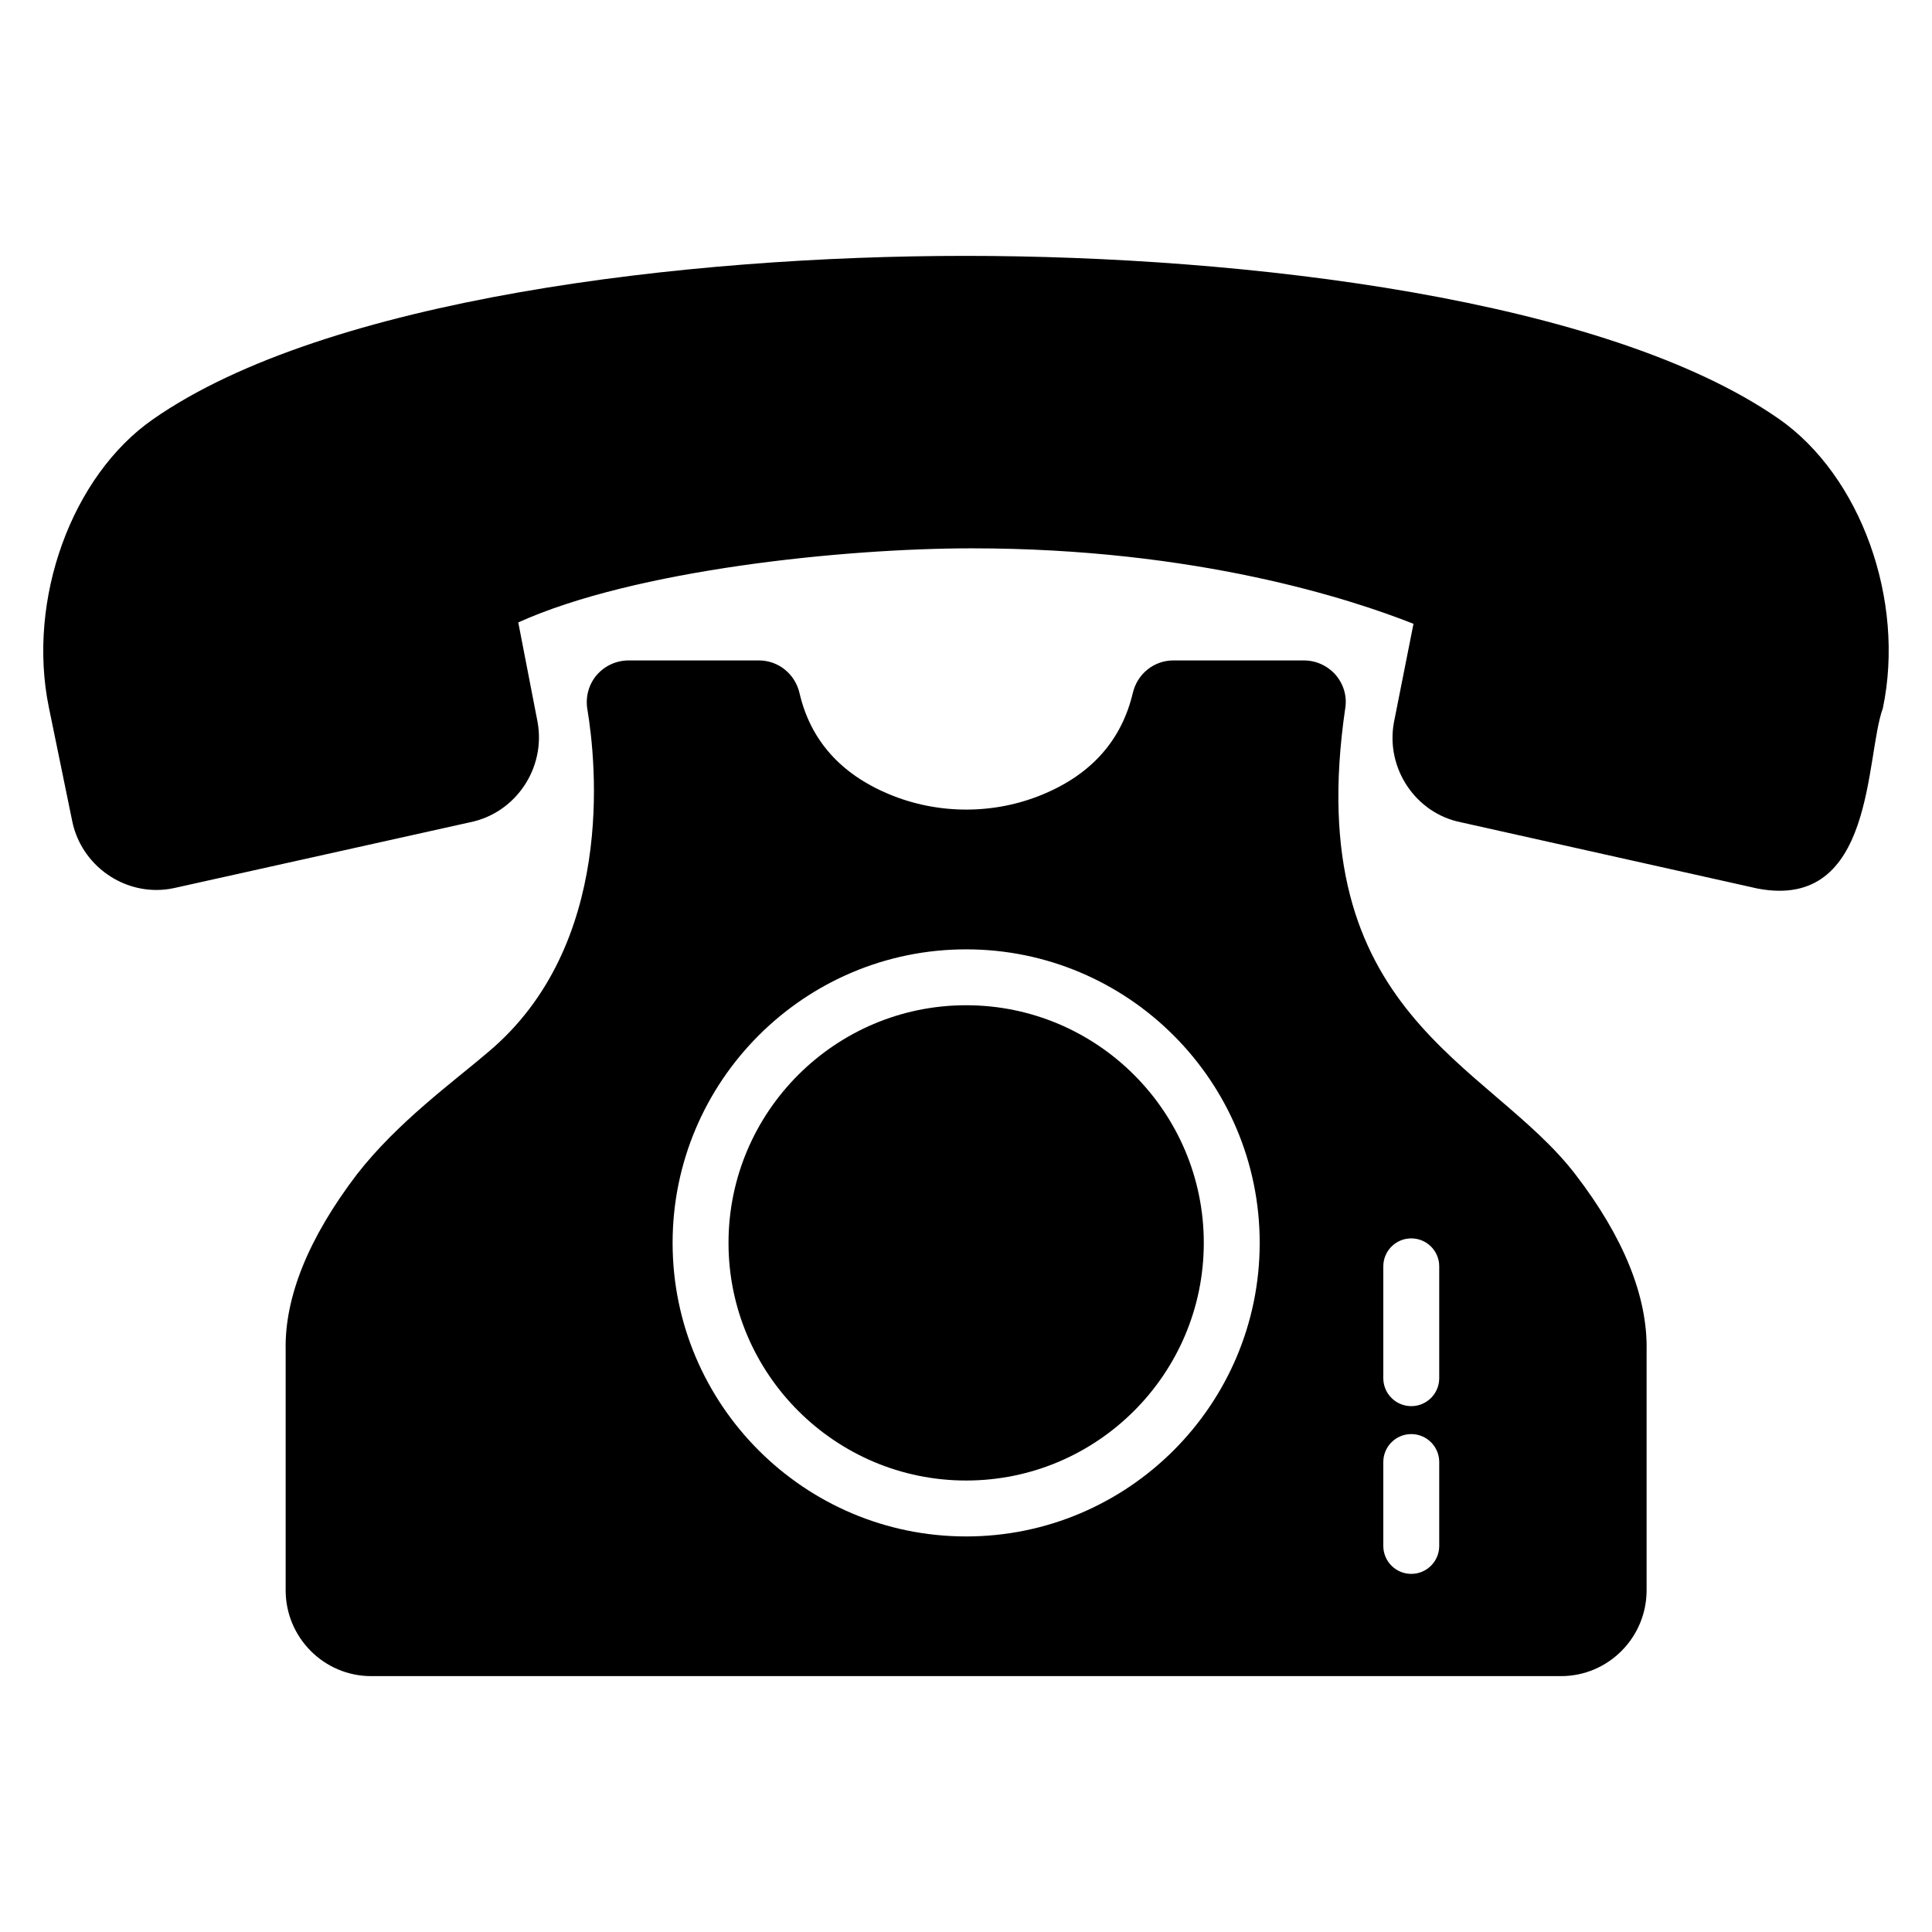
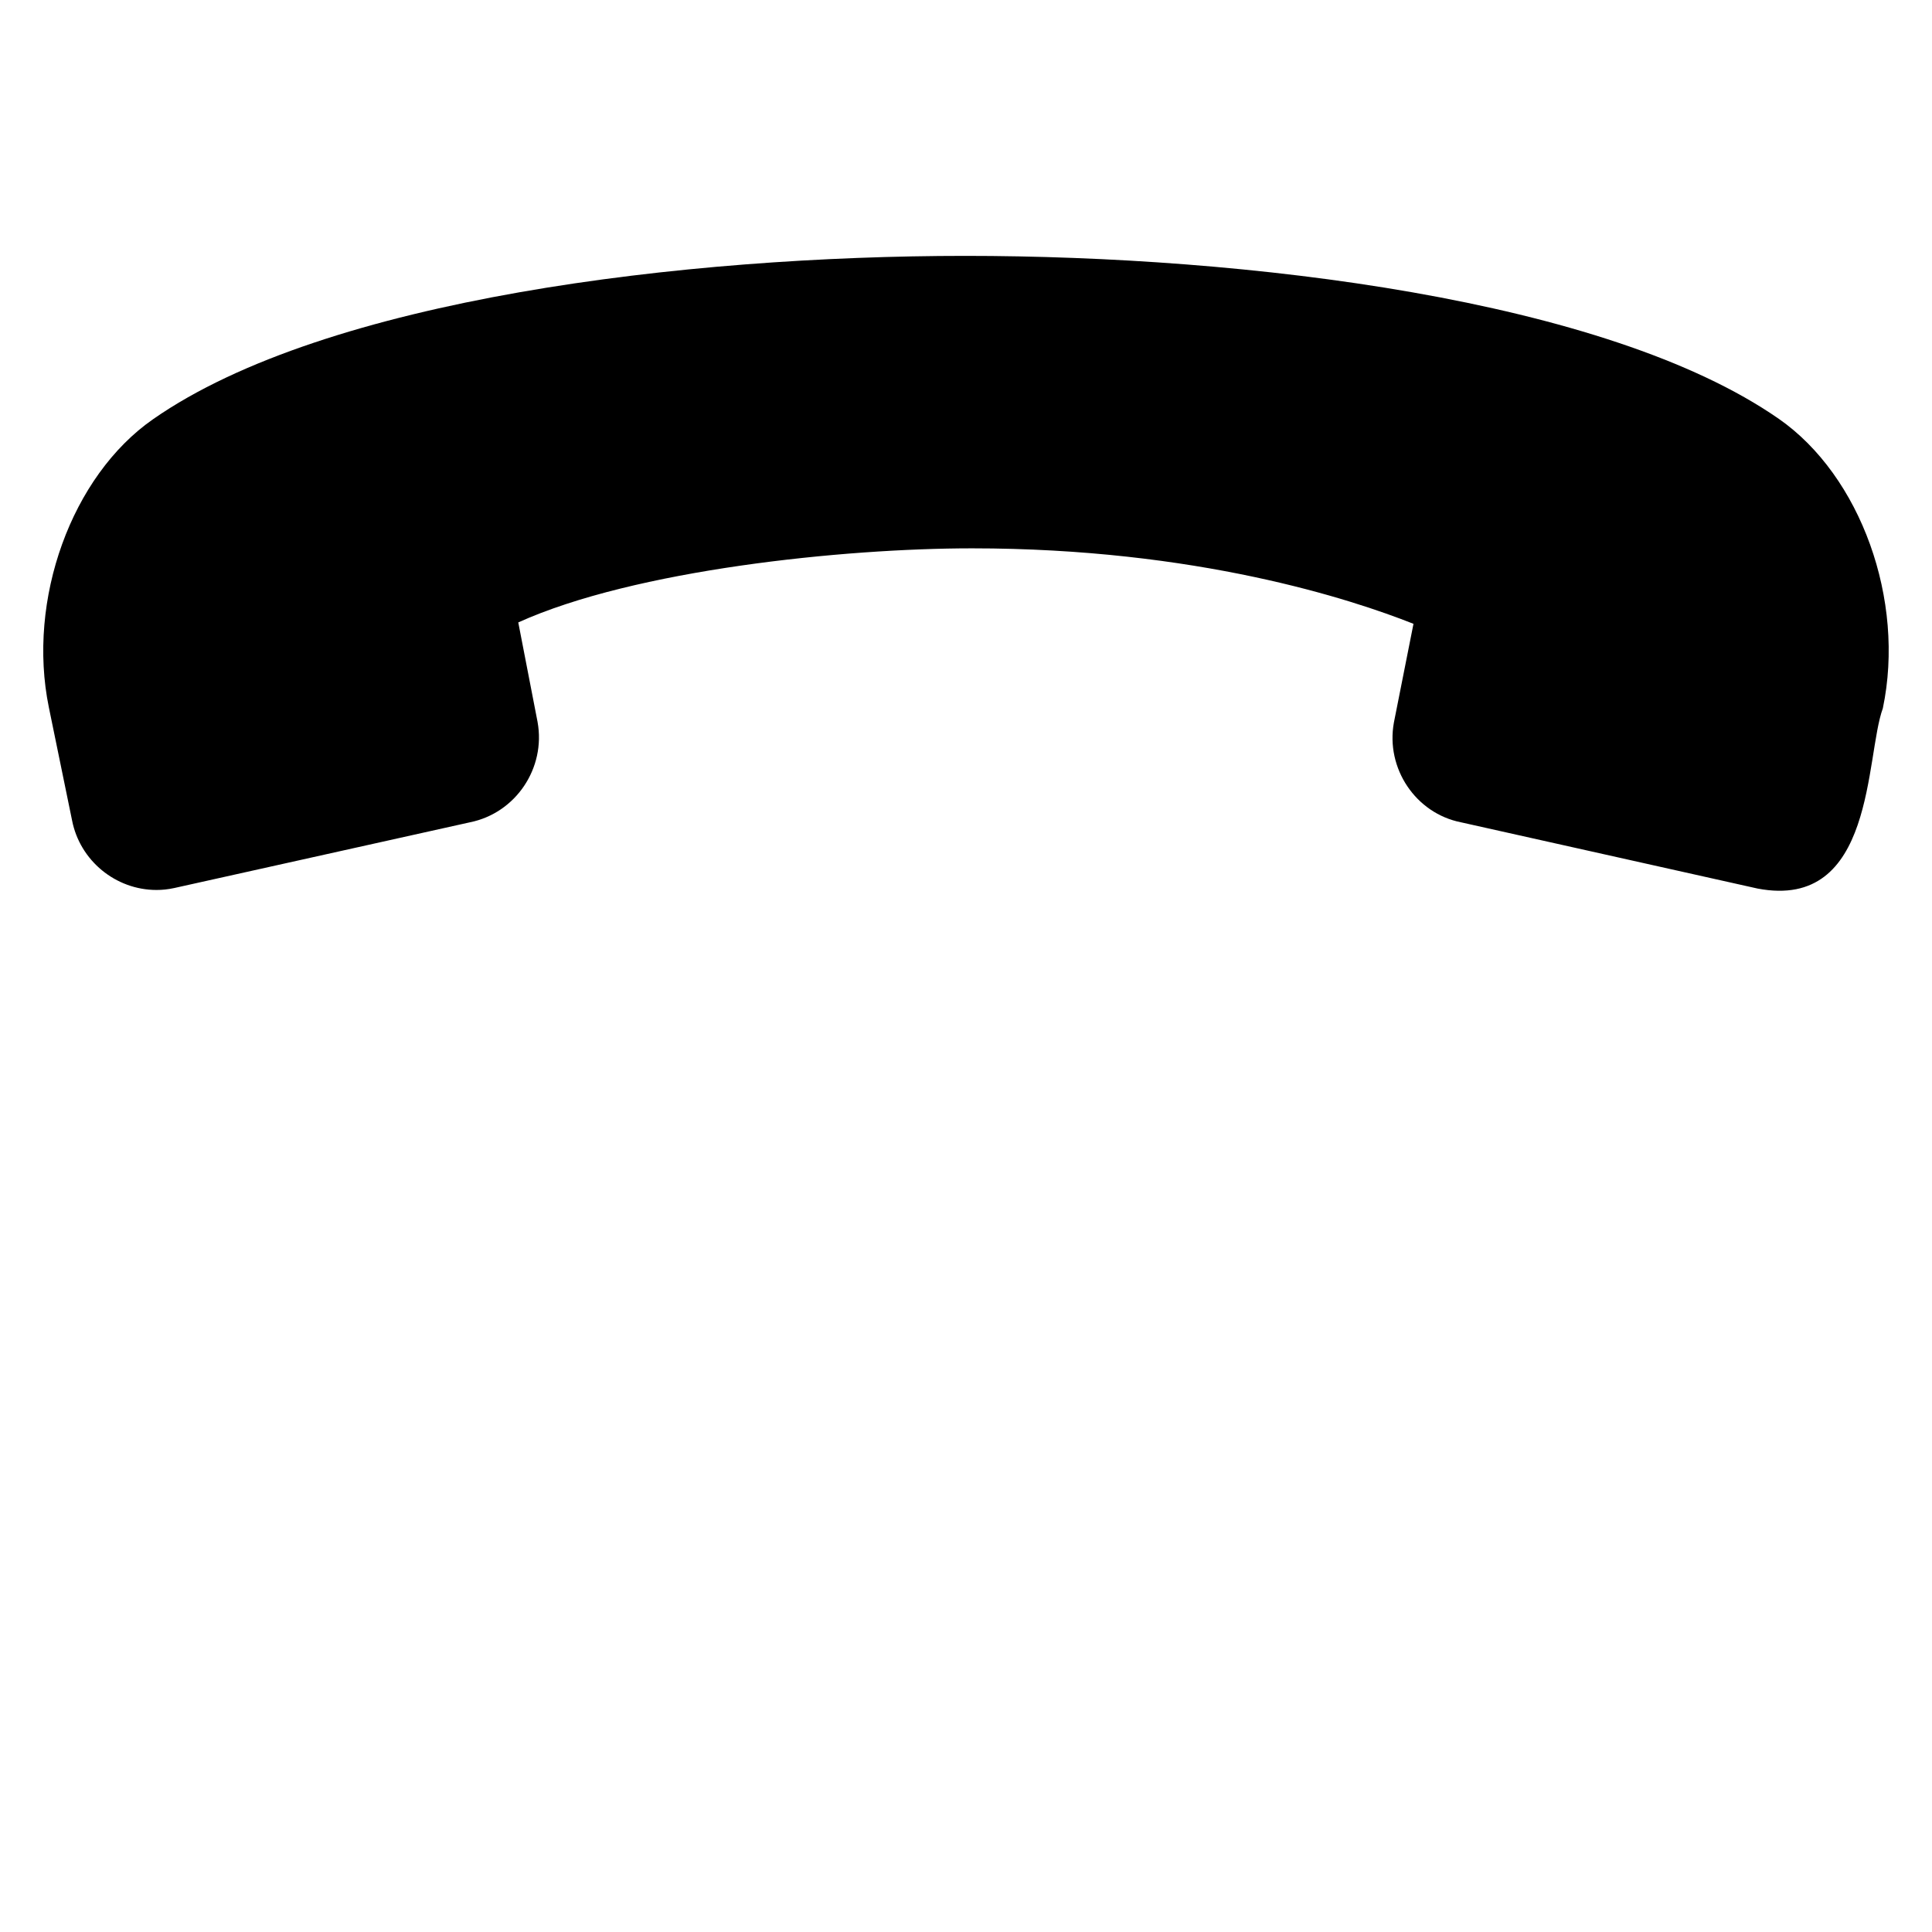
<svg xmlns="http://www.w3.org/2000/svg" fill="#000000" width="800px" height="800px" version="1.1" viewBox="144 144 512 512">
  <g>
    <path d="m642.98 331.69c-4.719 12.797-2.016 53.723-33.191 47.789l-78.609-17.559c-12.004-2.371-20.004-14.301-17.781-26.449l5.188-26.152c-16.449-6.519-57.492-20.004-116.99-20.004-34 0-89.43 5.684-120.25 19.633l5.113 26.375c2.223 12.227-5.777 24.152-17.93 26.598l-78.316 17.41c-1.703 0.371-3.188 0.52-4.742 0.52-10.816 0-20.301-7.781-22.375-18.449l-6.148-29.934c-5.852-28.523 6-61.348 27.637-76.387 45.789-31.934 141.14-43.27 215.23-43.27 74.164 0 169.81 11.336 215.6 43.195 21.707 15.117 33.559 48.086 27.559 76.684z" />
-     <path d="m400.04 410.4c-34.727 0-62.977 28.25-62.977 62.977s28.25 62.977 62.977 62.977c34.727 0 62.977-28.25 62.977-62.977s-28.25-62.977-62.977-62.977z" />
-     <path d="m561.48 455.2c-23.105-30.035-72.918-42.035-60.977-123.51 0.52-3.188-0.445-6.371-2.519-8.816-2.148-2.445-5.188-3.852-8.445-3.852h-34.602c-5.113 0-9.559 3.555-10.742 8.668-2.965 12.445-10.891 21.41-23.633 26.746-12.965 5.484-28.008 5.484-41.047 0-12.742-5.336-20.746-14.301-23.633-26.746-1.184-5.113-5.633-8.668-10.742-8.668h-34.527c-3.262 0-6.371 1.406-8.52 3.926-2.074 2.445-2.965 5.703-2.445 8.965 2.371 14.152 7.484 62.68-26.375 90.98-8.82 7.559-23.852 18.387-34.676 32.305-12.816 16.82-19.188 32.527-18.895 46.602v63.645c0 12.52 10.148 22.746 22.672 22.746h315.32c12.52 0 22.672-10.223 22.672-22.746v-63.496c0.301-14.301-6.07-30.078-18.891-46.75zm-161.44 95.973c-42.895 0-77.793-34.898-77.793-77.793s34.898-77.793 77.793-77.793c42.895 0 77.793 34.898 77.793 77.793 0.004 42.895-34.898 77.793-77.793 77.793zm125.37 2.512c0 4.09-3.316 7.41-7.41 7.41-4.09 0-7.41-3.316-7.41-7.41v-22.227c0-4.09 3.316-7.41 7.41-7.41 4.09 0 7.41 3.316 7.41 7.41zm0-44.453c0 4.09-3.316 7.41-7.41 7.41-4.09 0-7.41-3.316-7.41-7.41v-29.637c0-4.09 3.316-7.41 7.41-7.41 4.09 0 7.41 3.316 7.41 7.41z" />
  </g>
</svg>